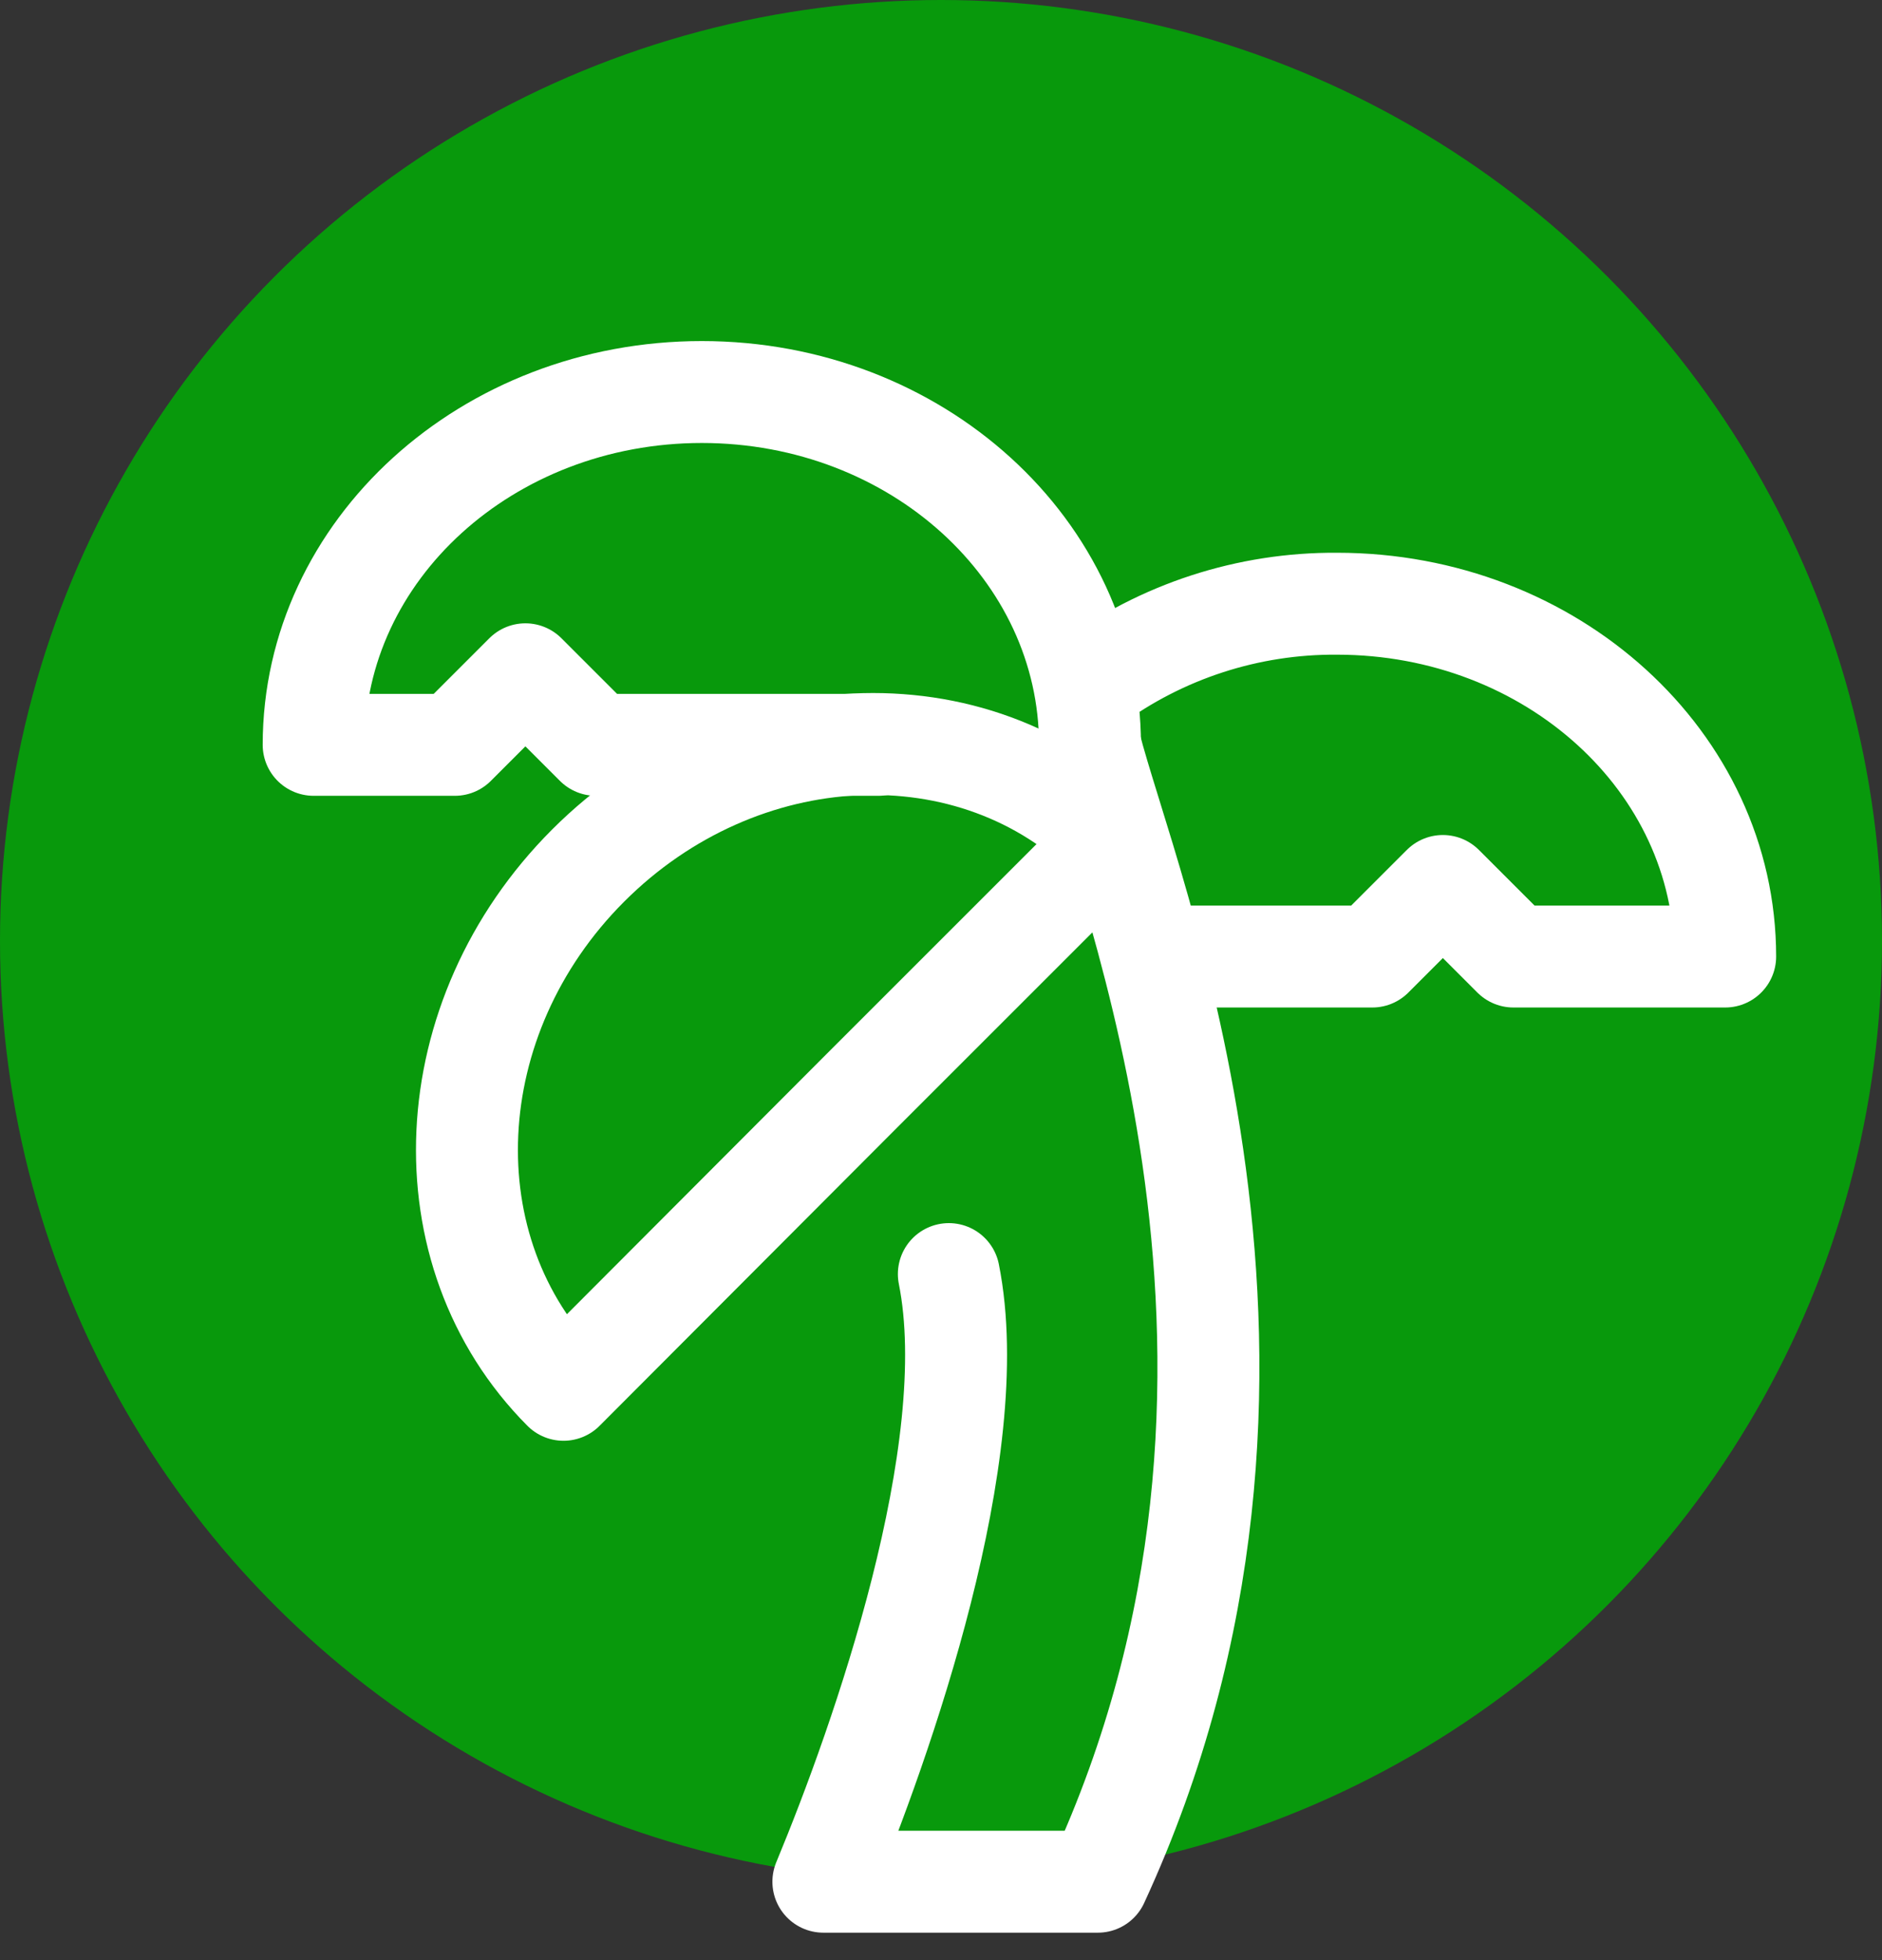
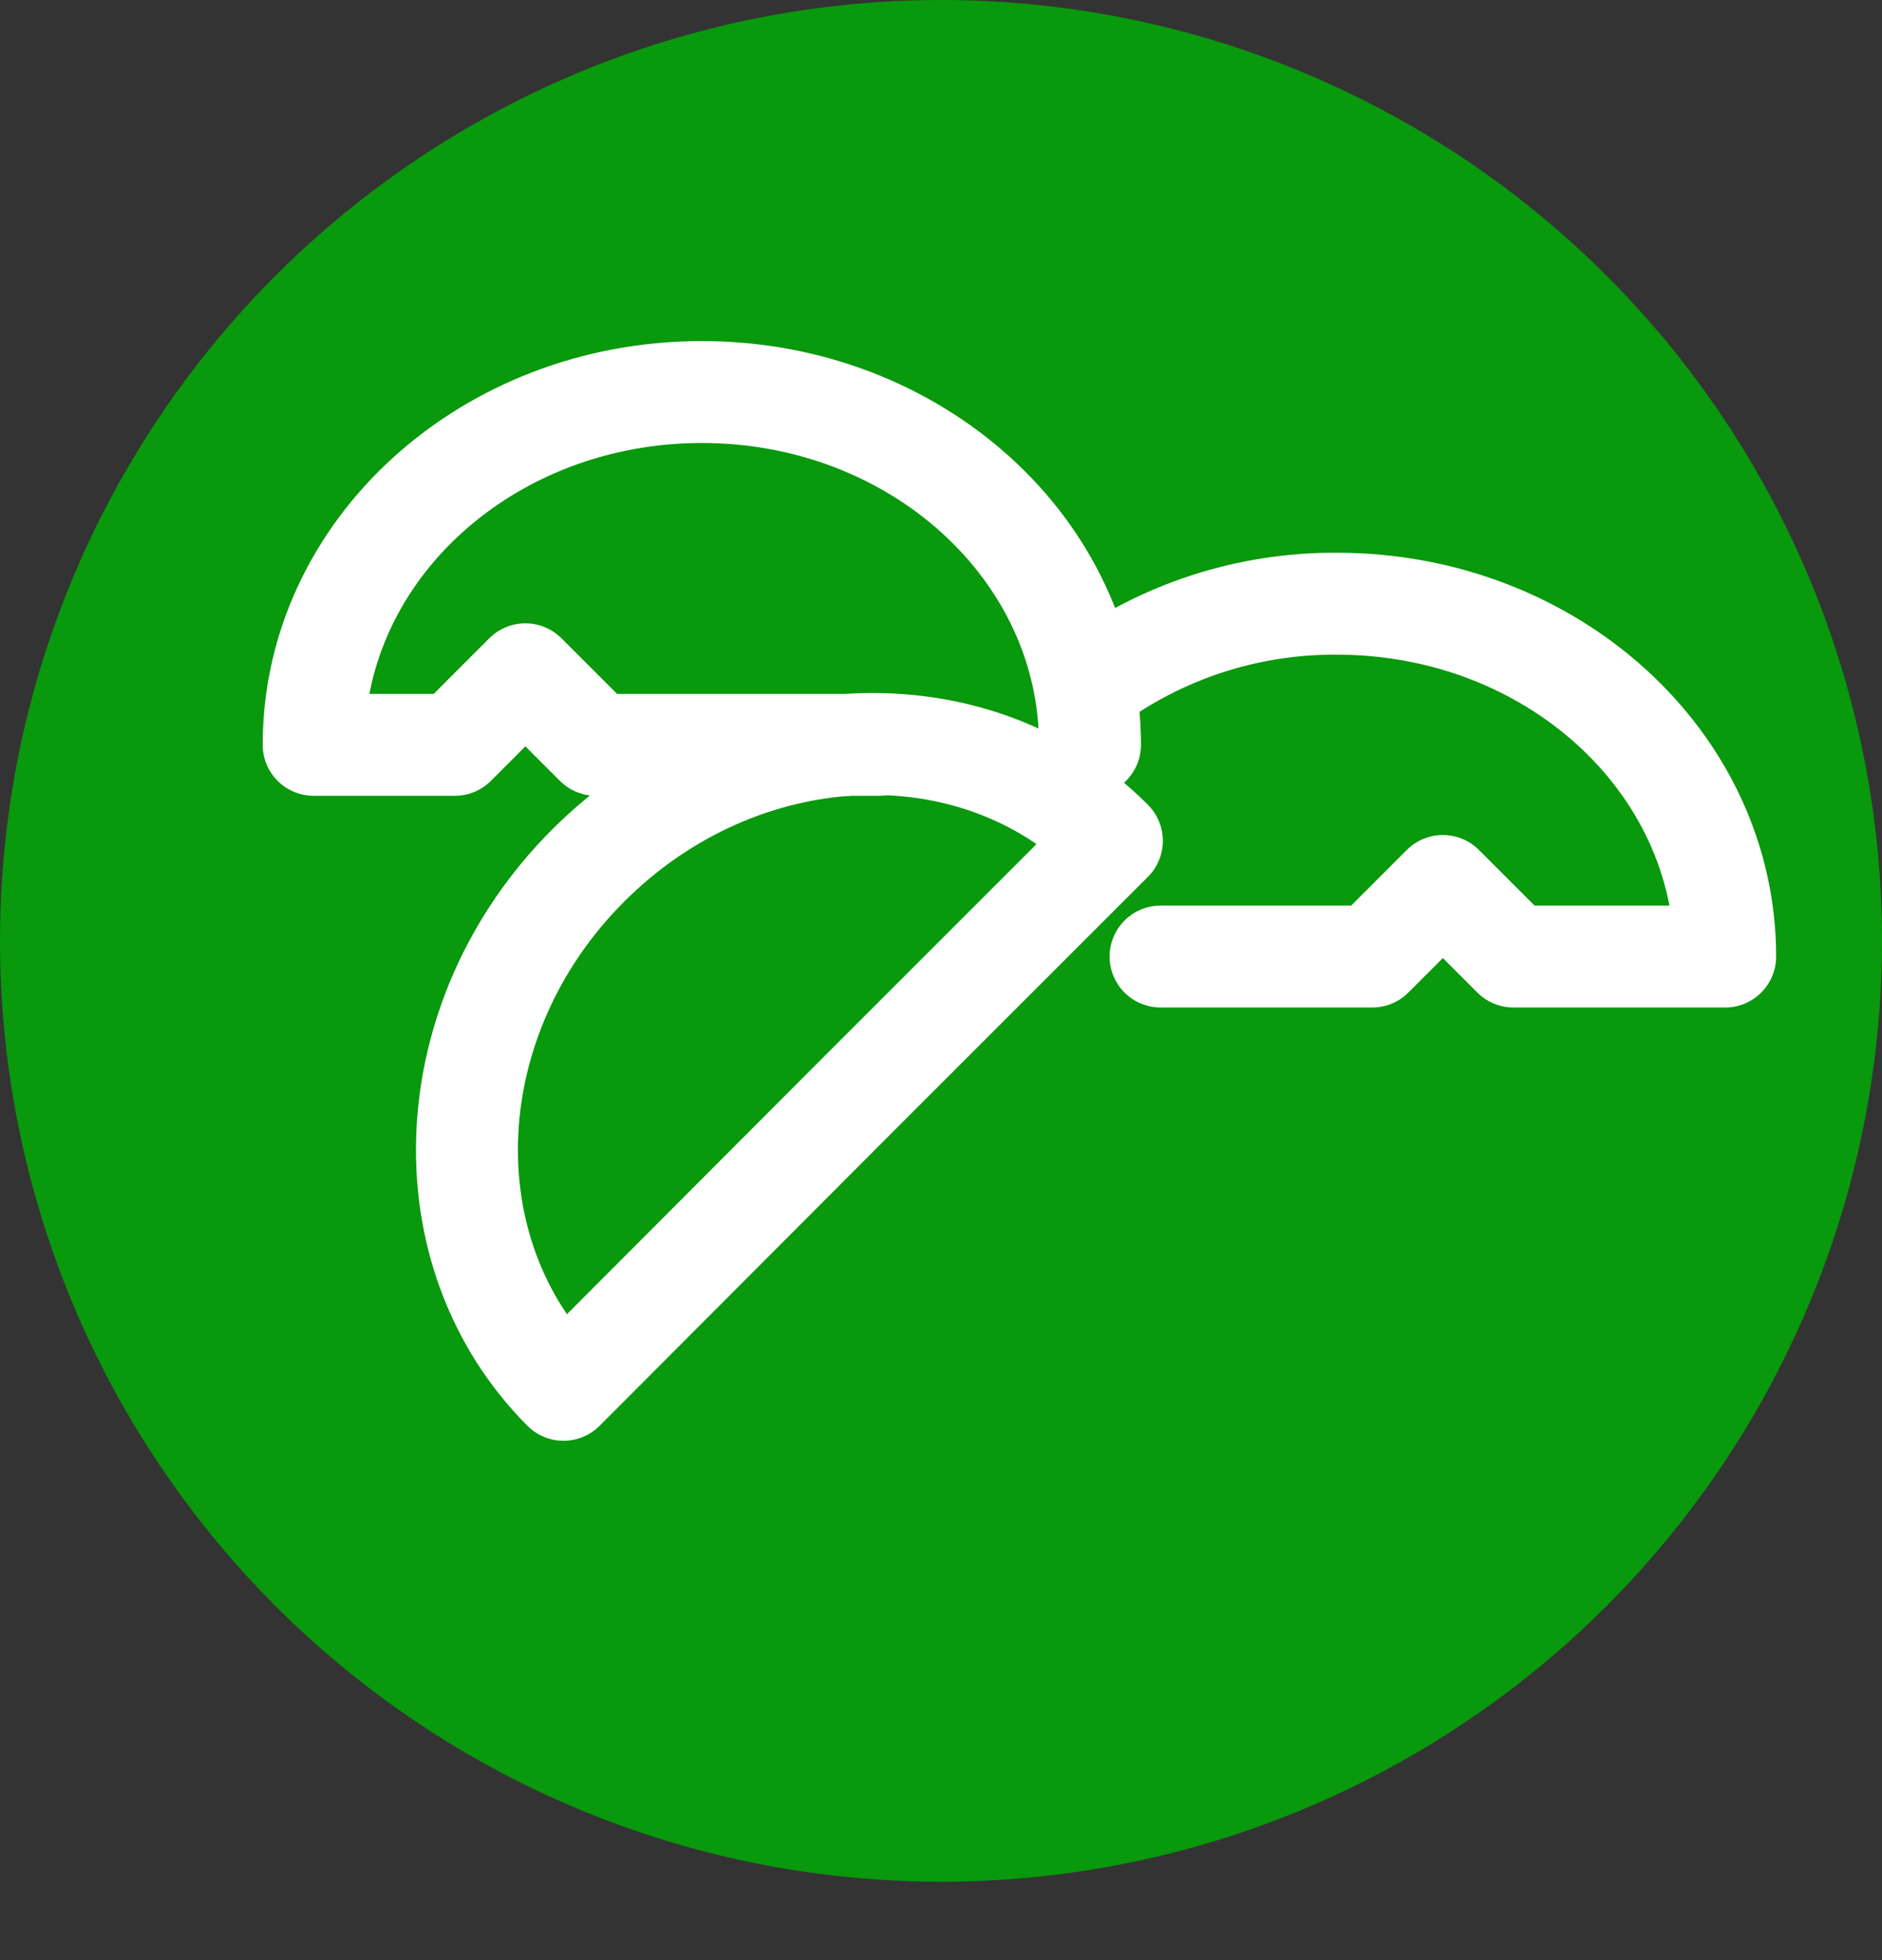
<svg xmlns="http://www.w3.org/2000/svg" width="24" height="25" viewBox="0 0 24 25" fill="none">
  <rect x="0" y="0" width="24" height="25" fill="#333333" stroke="none" />
  <circle cx="12" cy="12" r="12" fill="#08990C" />
  <path d="M13.9 9.5C13.9 7.016 11.686 5 8.95 5C6.214 5 4 7.016 4 9.5H5.8L6.7 8.6L7.6 9.5H11.2M13.9 8.726C14.811 8.052 15.917 7.692 17.05 7.7C19.786 7.7 22 9.716 22 12.2H19.3L18.4 11.3L17.5 12.2H14.8" stroke="white" stroke-width="1.3" stroke-linecap="round" stroke-linejoin="round" />
  <path d="M7.501 11.039C5.566 12.974 5.431 15.962 7.186 17.726L11.002 13.901L11.632 13.271L12.271 12.632L14.179 10.724C12.424 8.96 9.436 9.104 7.501 11.039Z" stroke="white" stroke-width="1.3" stroke-linecap="round" stroke-linejoin="round" />
-   <path d="M12.1 16.25C12.55 18.5 11.247 22.2 10.5 24H14C17 17.5 14.35 11.3 13.9 9.5" stroke="white" stroke-width="1.3" stroke-linecap="round" stroke-linejoin="round" />
</svg>